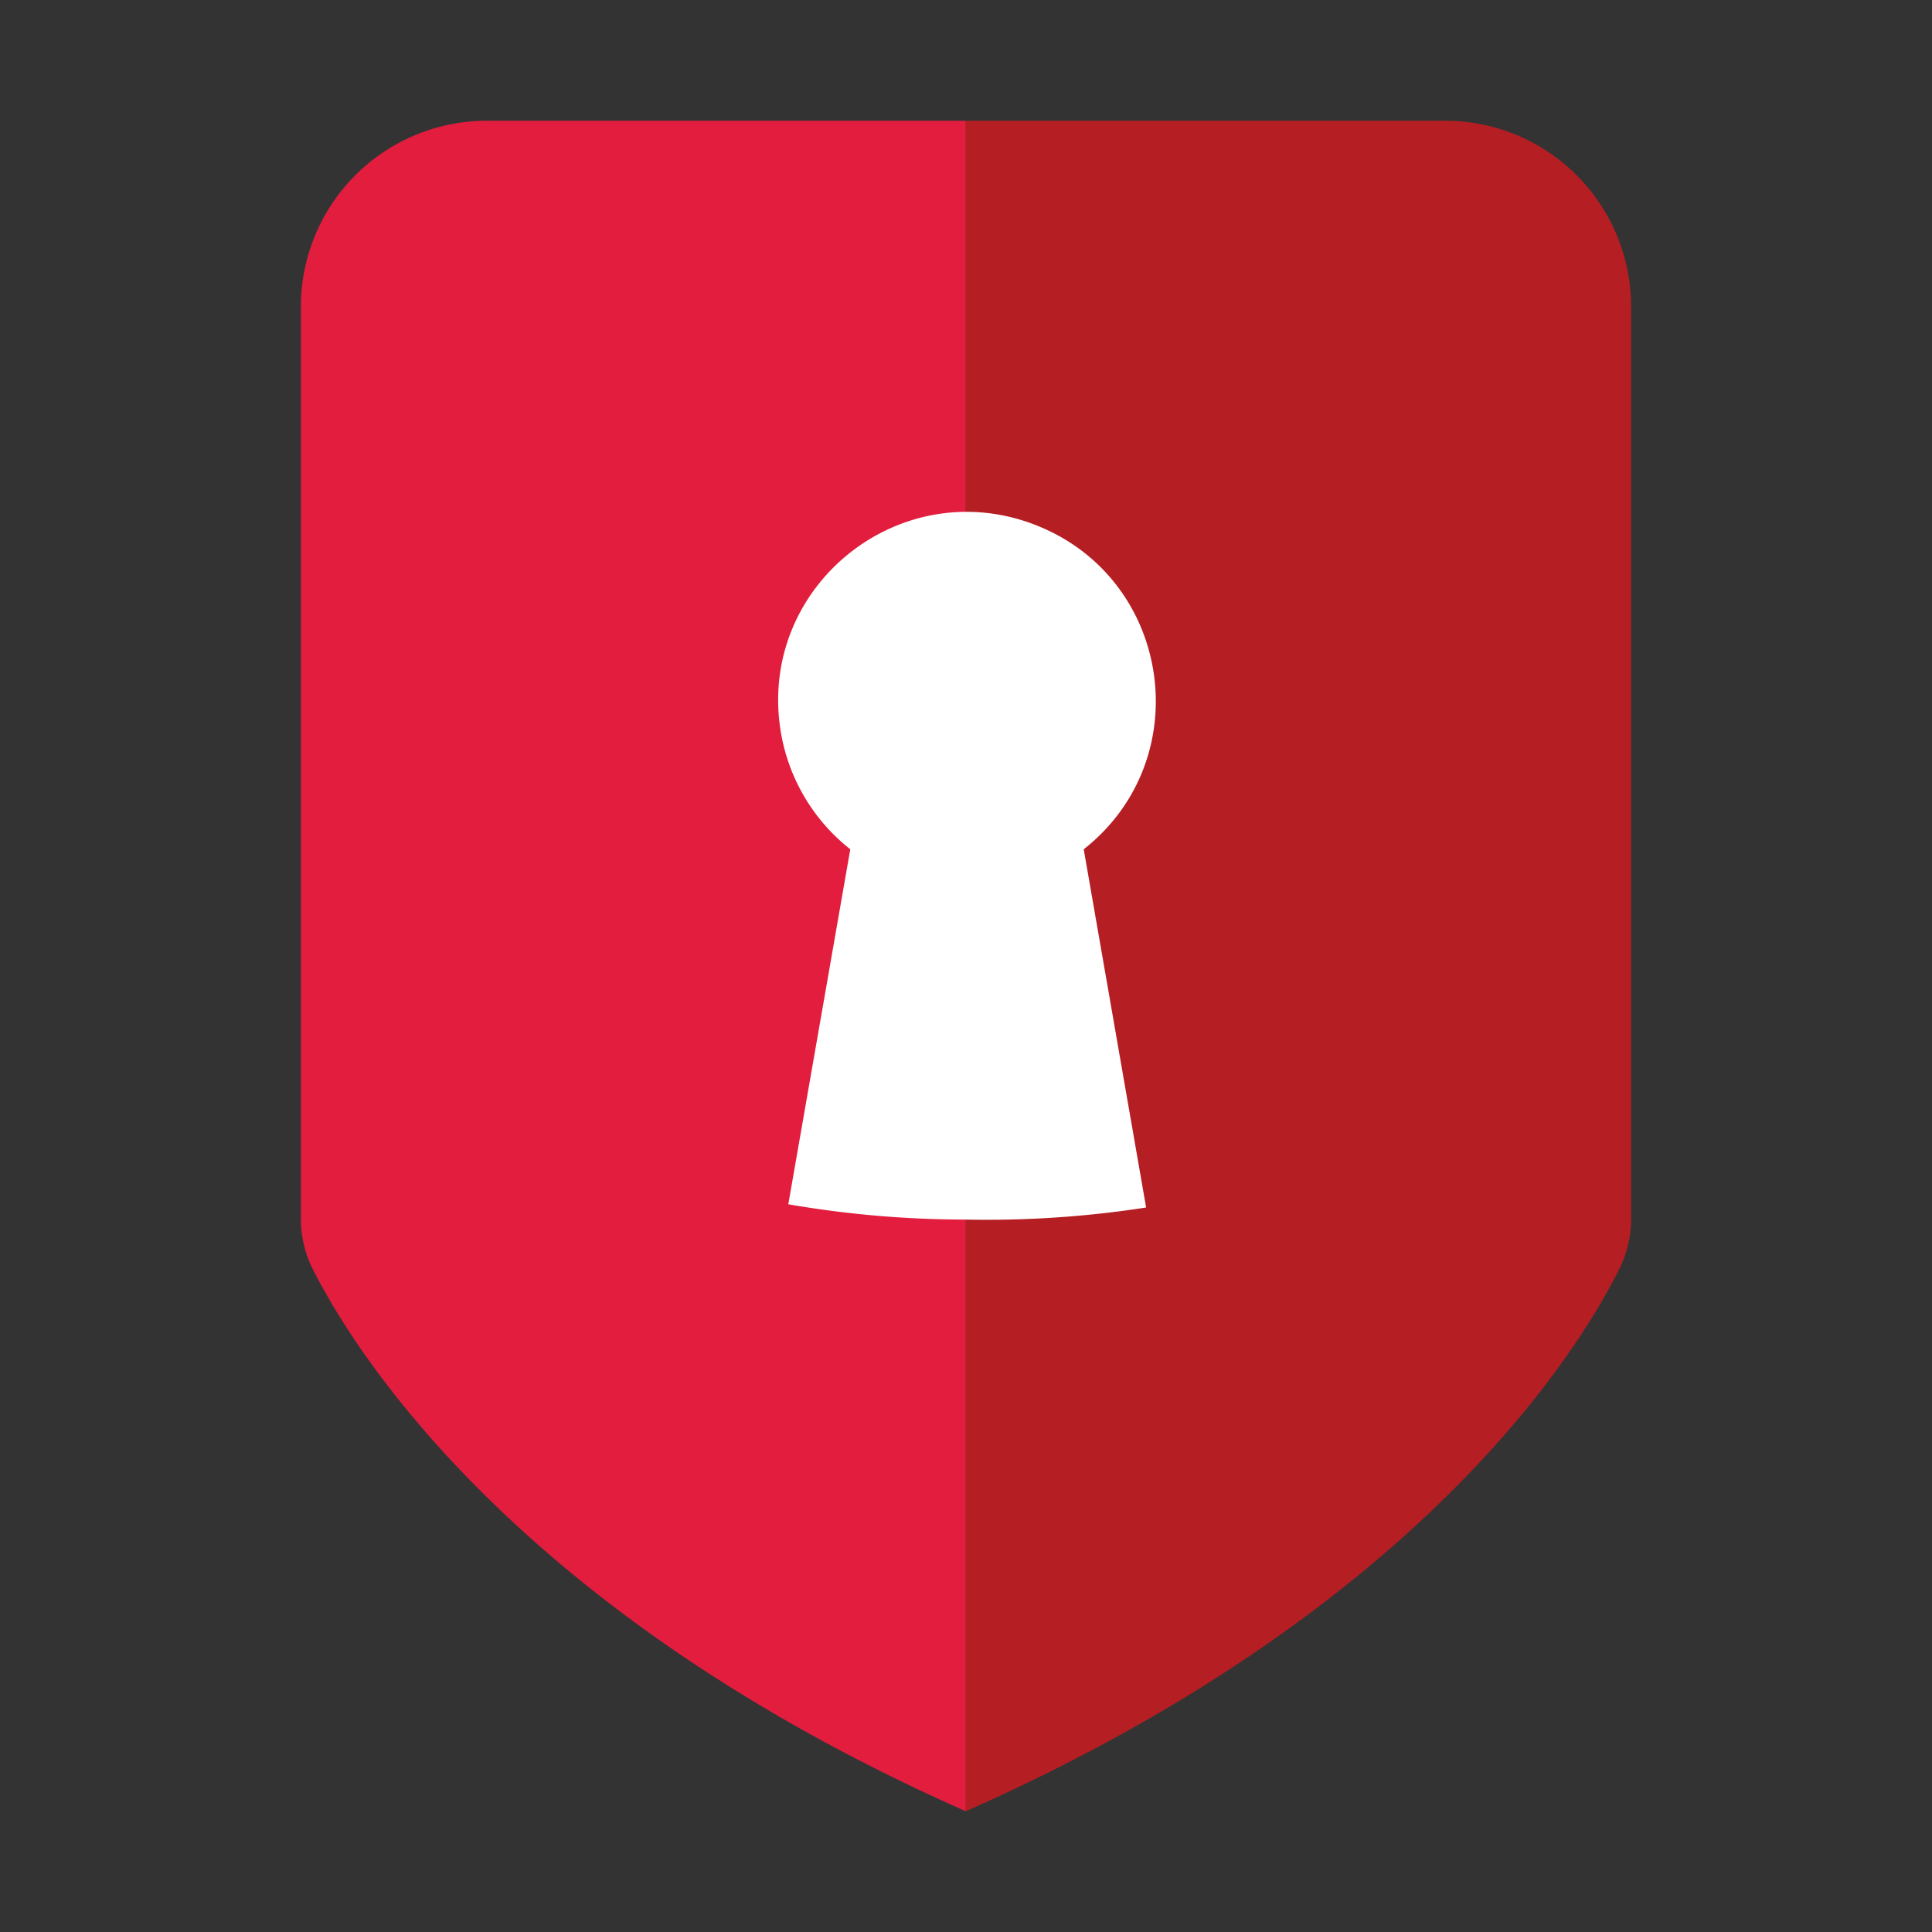
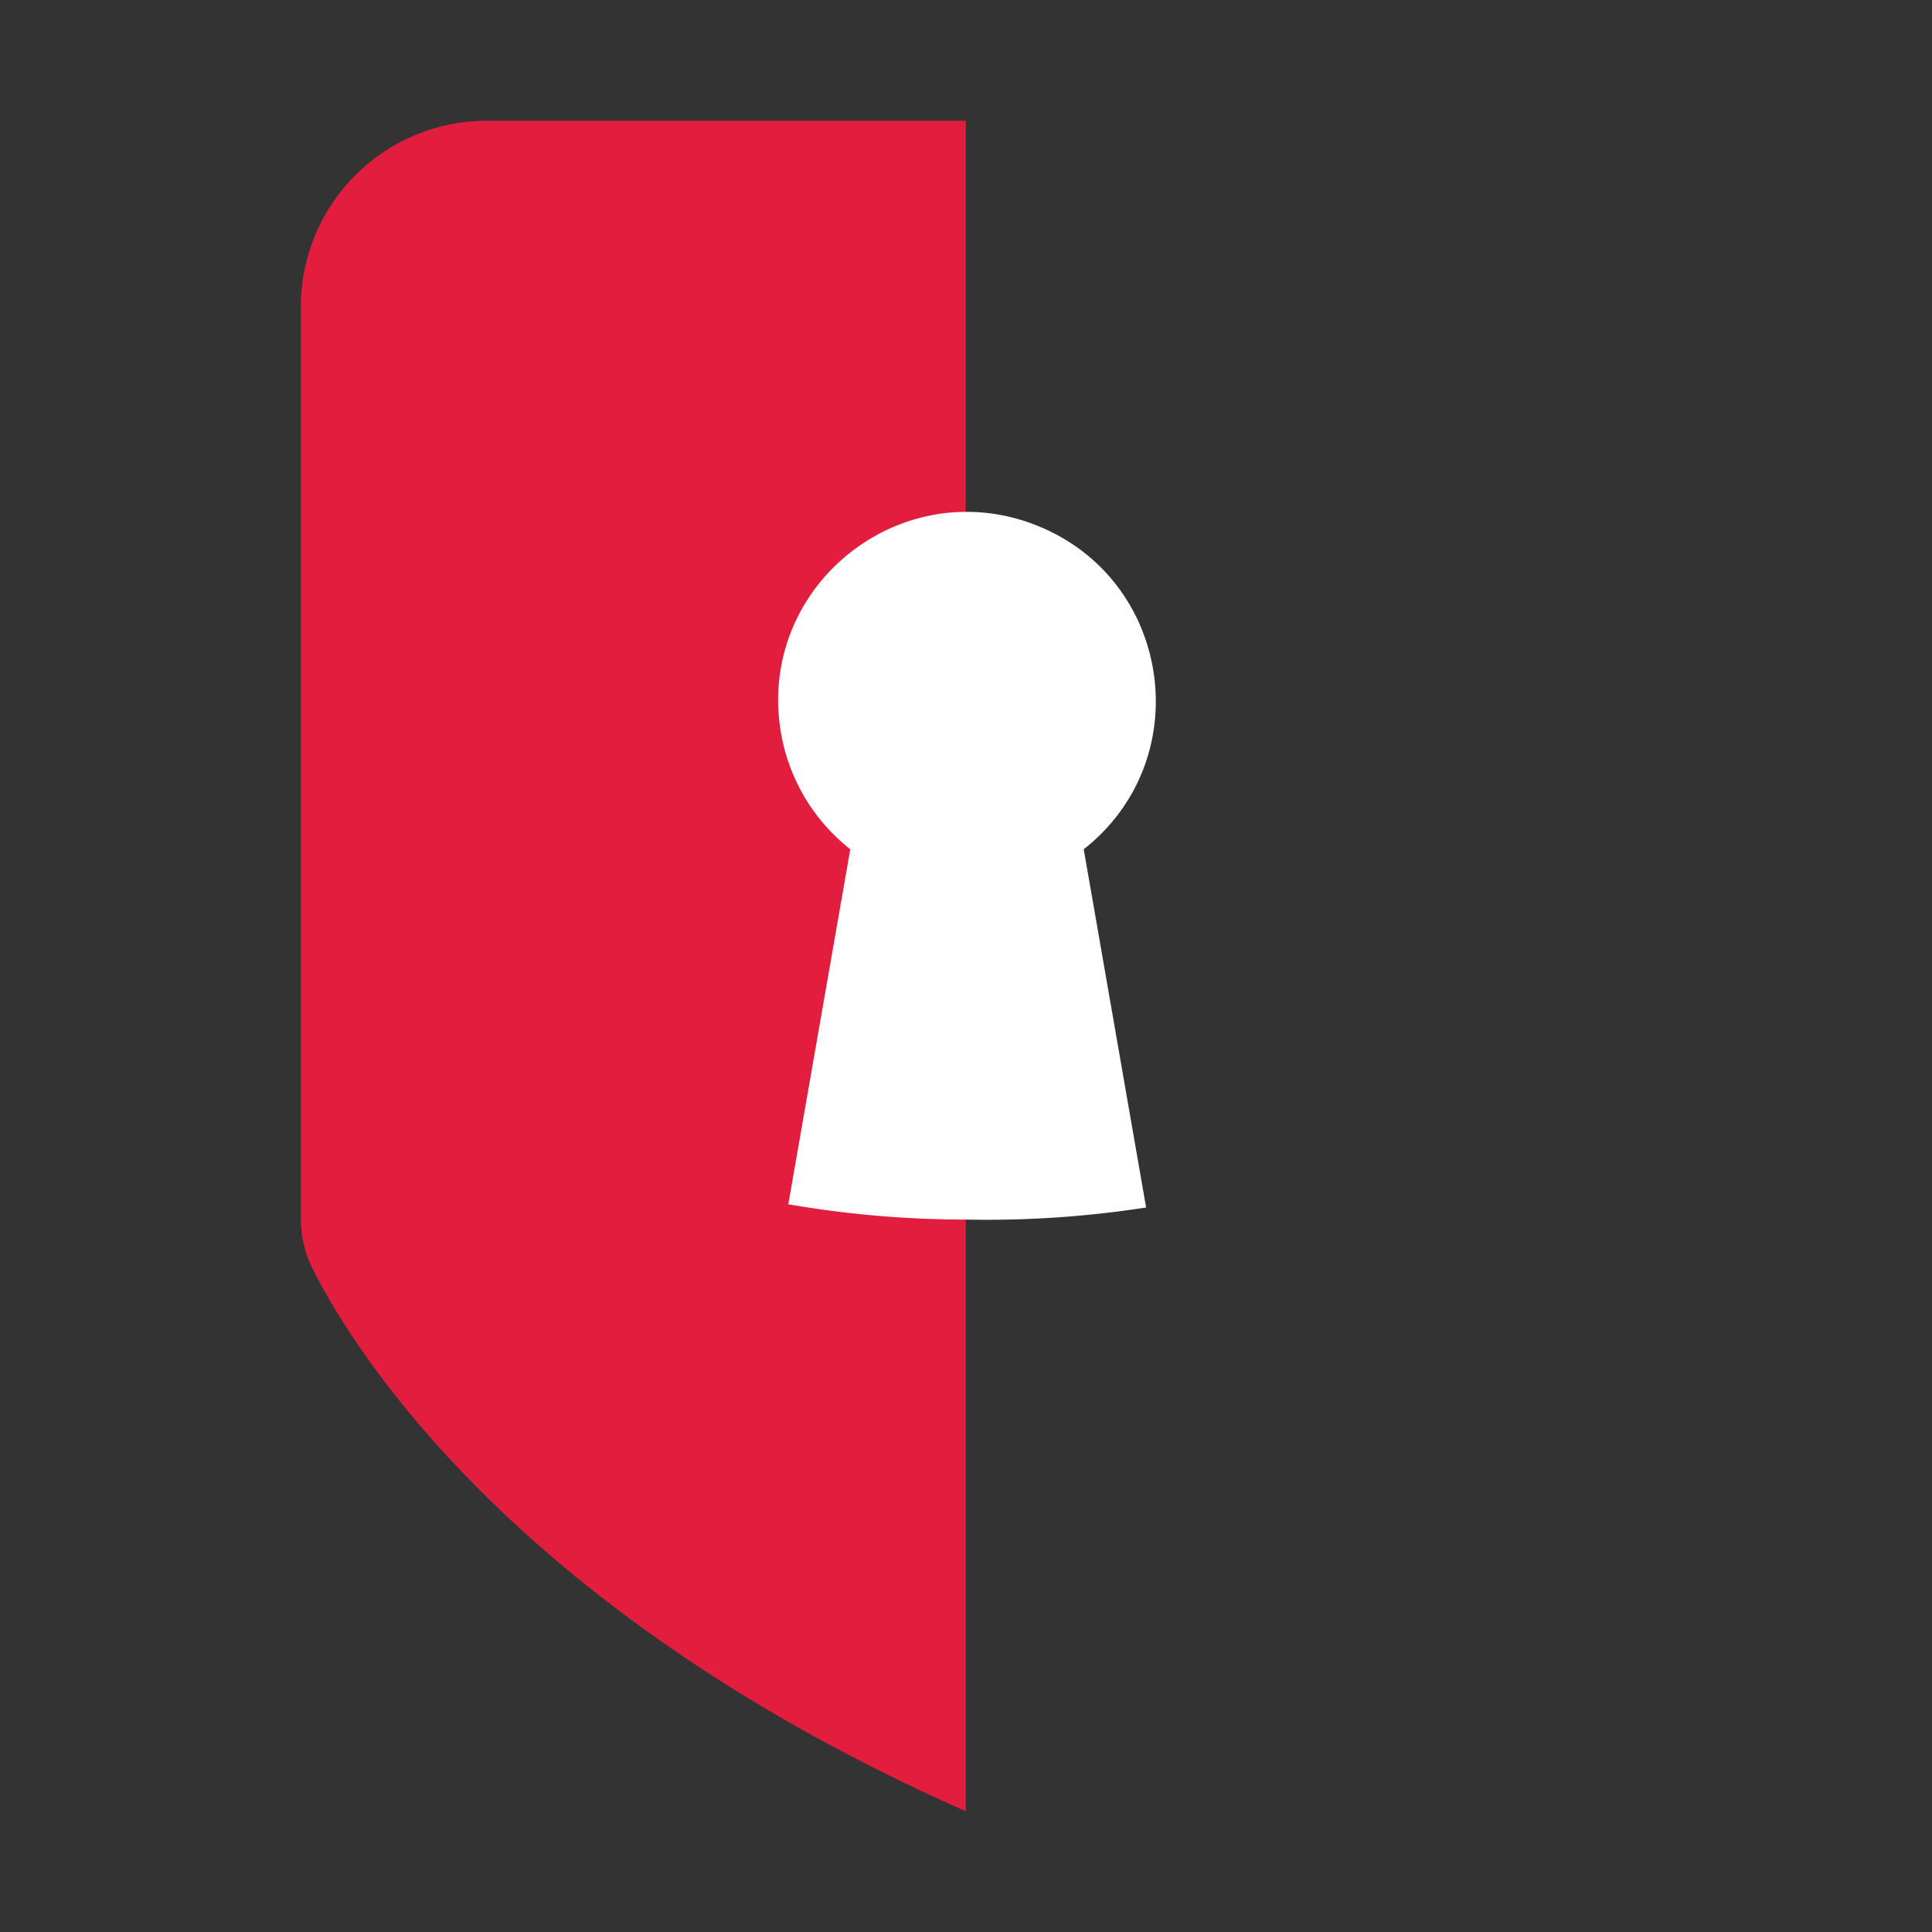
<svg xmlns="http://www.w3.org/2000/svg" viewBox="0 0 48 48">
  <rect x="0" y="0" width="48" height="48" fill="#333333" stroke="none" />
-   <path fill="#b51e23" d="M35.905 3h-11.91v42c11.3-5 15.25-11.48 16.25-13.5.187-.387.283-.811.28-1.24V7.62A4.62 4.62 0 0 0 35.905 3z" />
  <path fill="#e21d3e" d="M12.095 3a4.62 4.62 0 0 0-4.62 4.62v22.64a2.77 2.77 0 0 0 .28 1.24c1 2 5 8.53 16.24 13.5V3h-11.9z" />
  <path fill="#fff" d="M26.925 21.1c2.837-2.233 2.194-6.7-1.158-8.041s-6.899 1.45-6.384 5.023a4.69 4.69 0 0 0 1.742 3.018l-1.54 8.82c1.457.252 2.932.379 4.41.38 1.5.03 2.998-.07 4.48-.3l-1.55-8.9z" />
</svg>